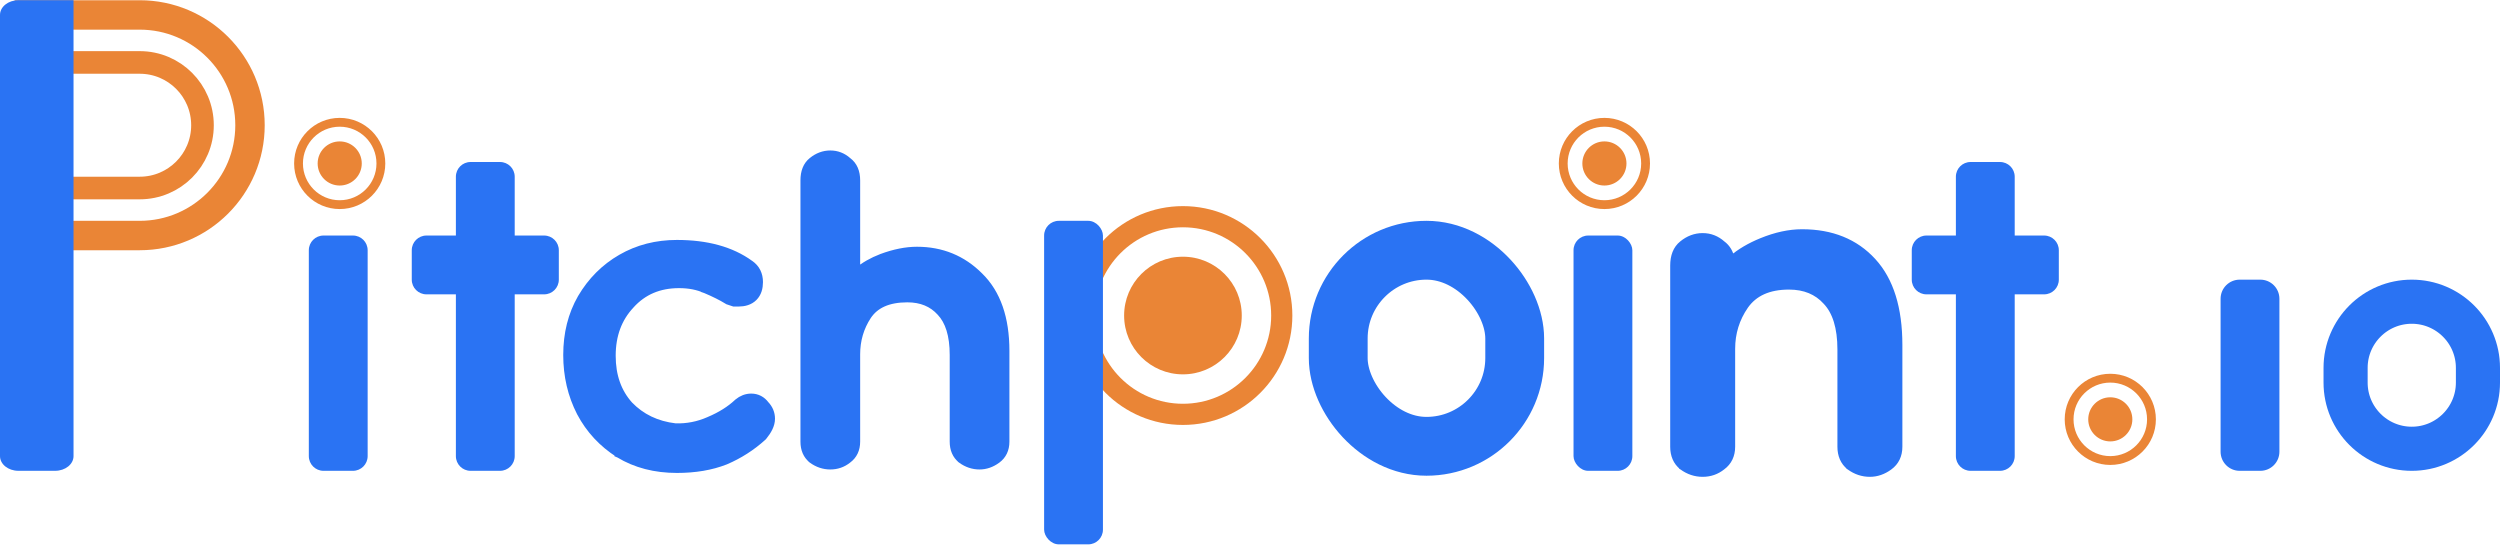
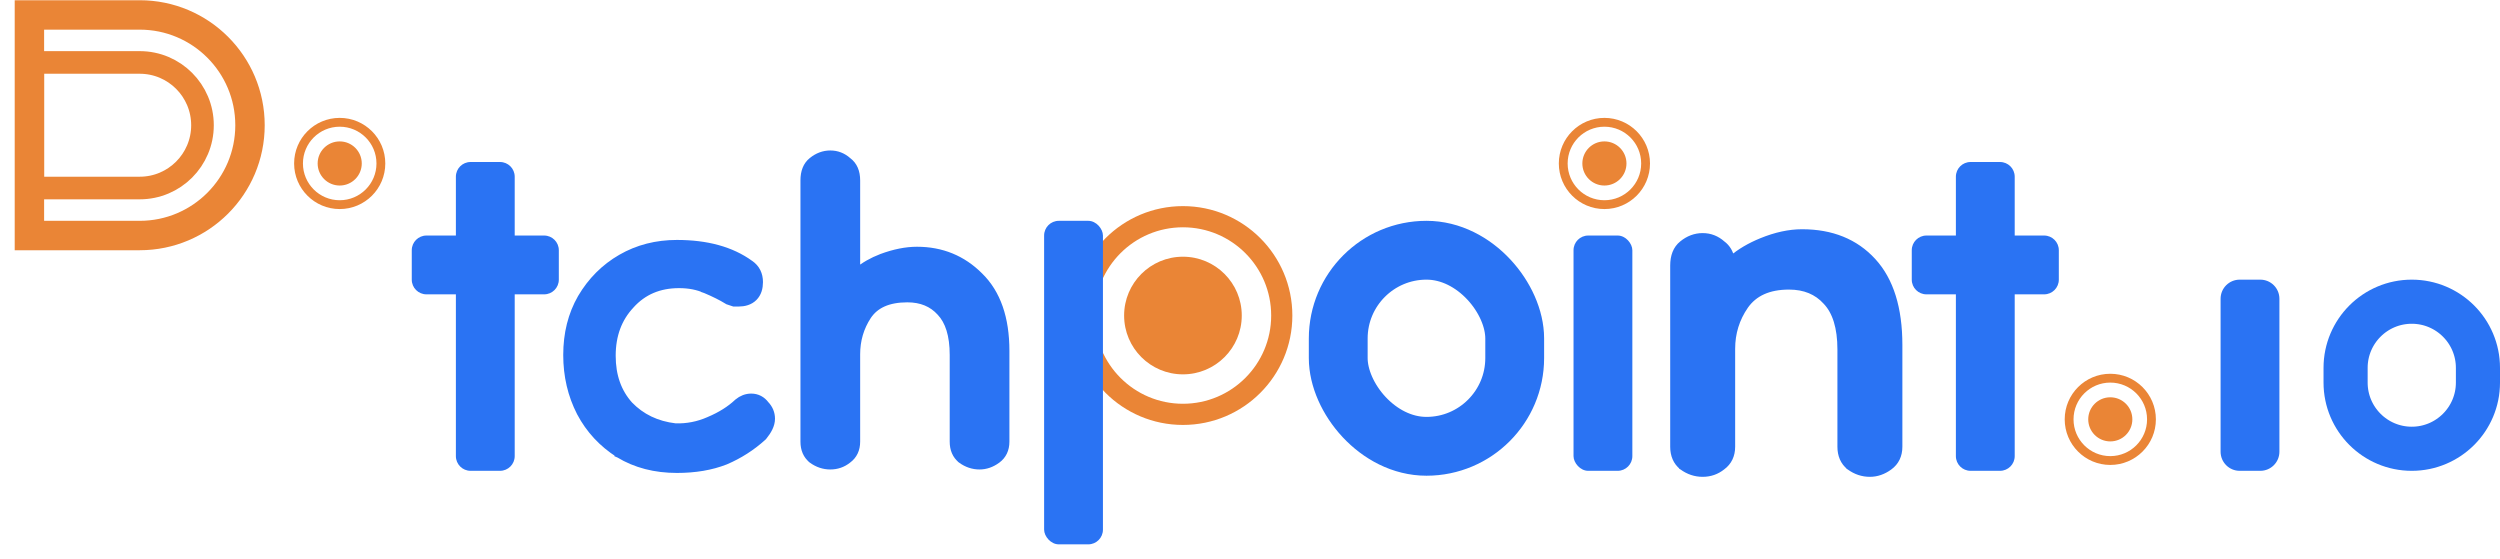
<svg xmlns="http://www.w3.org/2000/svg" width="170" height="38" viewBox="0 0 170 38" fill="none">
  <rect x="91" y="17.016" width="12" height="13.333" rx="6" stroke="#2A73F3" stroke-width="4" />
  <path d="M143.5 27.016C142.672 27.016 142 27.688 142 28.516C142 29.344 142.672 30.016 143.5 30.016C144.329 30.016 145 29.344 145 28.516C145 27.688 144.329 27.016 143.5 27.016Z" fill="#EA8536" />
  <path fill-rule="evenodd" clip-rule="evenodd" d="M140.4 28.516C140.4 30.228 141.788 31.616 143.5 31.616C145.212 31.616 146.6 30.228 146.6 28.516C146.6 26.804 145.212 25.416 143.5 25.416C141.788 25.416 140.4 26.804 140.4 28.516ZM141 28.516C141 27.135 142.12 26.016 143.5 26.016C144.881 26.016 146 27.135 146 28.516C146 29.897 144.881 31.016 143.5 31.016C142.12 31.016 141 29.897 141 28.516Z" fill="#EA8536" />
  <path d="M3 1.016H2V2.016V15.016V16.016H3H9.5C13.642 16.016 17 12.658 17 8.516C17 4.373 13.642 1.016 9.5 1.016H3Z" stroke="#EA8536" stroke-width="2" />
  <path d="M3 4.246H2.231V5.016V12.016V12.785H3H9.5C11.858 12.785 13.769 10.873 13.769 8.516C13.769 6.158 11.858 4.246 9.5 4.246H3Z" stroke="#EA8536" stroke-width="1.538" />
-   <path d="M0 1.015C0 0.463 0.56 0.015 1.25 0.015L5 0.015V0V31.015C5 31.568 4.44 32.015 3.75 32.015H1.25C0.56 32.015 0 31.568 0 31.015V1.015Z" fill="#2A73F3" />
  <path d="M23.1 9.616C22.272 9.616 21.6 10.287 21.6 11.116C21.6 11.944 22.272 12.616 23.1 12.616C23.928 12.616 24.6 11.944 24.6 11.116C24.6 10.287 23.928 9.616 23.1 9.616Z" fill="#EA8536" />
  <path fill-rule="evenodd" clip-rule="evenodd" d="M20 11.116C20 12.828 21.388 14.216 23.1 14.216C24.812 14.216 26.2 12.828 26.2 11.116C26.2 9.404 24.812 8.016 23.1 8.016C21.388 8.016 20 9.404 20 11.116ZM20.6 11.116C20.6 9.735 21.719 8.616 23.1 8.616C24.481 8.616 25.6 9.735 25.6 11.116C25.6 12.496 24.481 13.616 23.1 13.616C21.719 13.616 20.6 12.496 20.6 11.116Z" fill="#EA8536" />
-   <path d="M21 17.016C21 16.463 21.448 16.016 22 16.016H24C24.552 16.016 25 16.463 25 17.016V31.016C25 31.568 24.552 32.016 24 32.016H22C21.448 32.016 21 31.568 21 31.016V17.016Z" fill="#2A73F3" />
  <path d="M31 12.016C31 11.463 31.448 11.016 32 11.016H34C34.552 11.016 35 11.463 35 12.016V31.016C35 31.568 34.552 32.016 34 32.016H32C31.448 32.016 31 31.568 31 31.016V12.016Z" fill="#2A73F3" />
  <path d="M28 17.016C28 16.463 28.448 16.016 29 16.016H37C37.552 16.016 38 16.463 38 17.016V19.016C38 19.568 37.552 20.016 37 20.016H29C28.448 20.016 28 19.568 28 19.016V17.016Z" fill="#2A73F3" />
  <path d="M80.44 17.456C78.231 17.456 76.44 19.247 76.44 21.456C76.44 23.665 78.231 25.456 80.44 25.456C82.649 25.456 84.44 23.665 84.44 21.456C84.44 19.247 82.649 17.456 80.44 17.456Z" fill="#EA8536" />
  <path fill-rule="evenodd" clip-rule="evenodd" d="M73 21.456C73 25.565 76.331 28.896 80.44 28.896C84.549 28.896 87.88 25.565 87.88 21.456C87.88 17.347 84.549 14.016 80.44 14.016C76.331 14.016 73 17.347 73 21.456ZM74.44 21.456C74.44 18.142 77.126 15.456 80.44 15.456C83.754 15.456 86.44 18.142 86.44 21.456C86.44 24.769 83.754 27.456 80.44 27.456C77.126 27.456 74.44 24.769 74.44 21.456Z" fill="#EA8536" />
  <rect x="71" y="15.016" width="4" height="22" rx="1" fill="#2A73F3" />
  <path d="M109.1 9.616C108.272 9.616 107.6 10.287 107.6 11.116C107.6 11.944 108.272 12.616 109.1 12.616C109.928 12.616 110.6 11.944 110.6 11.116C110.6 10.287 109.928 9.616 109.1 9.616Z" fill="#EA8536" />
  <path fill-rule="evenodd" clip-rule="evenodd" d="M106 11.116C106 12.828 107.388 14.216 109.1 14.216C110.812 14.216 112.2 12.828 112.2 11.116C112.2 9.404 110.812 8.016 109.1 8.016C107.388 8.016 106 9.404 106 11.116ZM106.6 11.116C106.6 9.735 107.719 8.616 109.1 8.616C110.481 8.616 111.6 9.735 111.6 11.116C111.6 12.496 110.481 13.616 109.1 13.616C107.719 13.616 106.6 12.496 106.6 11.116Z" fill="#EA8536" />
  <rect x="107" y="16.016" width="4" height="16" rx="1" fill="#2A73F3" />
  <path d="M130 17.016C130 16.463 130.448 16.016 131 16.016H139C139.552 16.016 140 16.463 140 17.016V19.016C140 19.568 139.552 20.016 139 20.016H131C130.448 20.016 130 19.568 130 19.016V17.016Z" fill="#2A73F3" />
  <path d="M133 12.016C133 11.463 133.448 11.016 134 11.016H136C136.552 11.016 137 11.463 137 12.016V31.016C137 31.568 136.552 32.016 136 32.016H134C133.448 32.016 133 31.568 133 31.016V12.016Z" fill="#2A73F3" />
  <path d="M168.5 26.016V25.016C168.5 22.53 166.485 20.516 164 20.516C161.515 20.516 159.5 22.53 159.5 25.016V26.016C159.5 28.501 161.515 30.516 164 30.516C166.485 30.516 168.5 28.501 168.5 26.016Z" stroke="#2A73F3" stroke-width="3" />
  <path d="M151 20.316C151 19.598 151.582 19.016 152.3 19.016H153.7C154.418 19.016 155 19.598 155 20.316V30.716C155 31.434 154.418 32.016 153.7 32.016H152.3C151.582 32.016 151 31.434 151 30.716V20.316Z" fill="#2A73F3" />
  <path d="M42.134 30.792L42.134 30.793L42.141 30.796C43.262 31.476 44.562 31.81 46.03 31.81C47.251 31.81 48.34 31.628 49.287 31.256L49.287 31.256L49.297 31.252C50.231 30.852 51.066 30.317 51.802 29.649L51.821 29.631L51.838 29.611C52.142 29.239 52.35 28.855 52.35 28.475C52.35 28.129 52.22 27.824 51.979 27.574C51.76 27.28 51.455 27.114 51.085 27.114C50.769 27.114 50.483 27.229 50.235 27.436L50.227 27.442L50.219 27.45C49.709 27.93 49.057 28.342 48.252 28.682L48.252 28.682L48.248 28.684C47.498 29.014 46.72 29.165 45.912 29.137C44.614 28.983 43.557 28.473 42.723 27.61C41.925 26.721 41.517 25.59 41.517 24.19C41.517 22.759 41.955 21.596 42.819 20.673L42.819 20.673L42.822 20.669C43.682 19.72 44.789 19.243 46.174 19.243C46.871 19.243 47.48 19.365 48.006 19.598L48.006 19.599L48.012 19.601C48.611 19.853 49.108 20.102 49.505 20.347L49.54 20.368L49.578 20.381L49.867 20.477L49.921 20.495H49.978H49.978H49.979H49.98H49.98H49.981H49.981H49.982H49.982H49.983H49.983H49.984H49.984H49.985H49.986H49.986H49.987H49.987H49.988H49.988H49.989H49.989H49.99H49.991H49.991H49.992H49.992H49.993H49.993H49.994H49.995H49.995H49.996H49.996H49.997H49.997H49.998H49.998H49.999H49.999H50H50.001H50.001H50.002H50.002H50.003H50.003H50.004H50.004H50.005H50.005H50.006H50.007H50.007H50.008H50.008H50.009H50.009H50.01H50.01H50.011H50.011H50.012H50.013H50.013H50.014H50.014H50.015H50.015H50.016H50.016H50.017H50.017H50.018H50.019H50.019H50.02H50.02H50.021H50.021H50.022H50.022H50.023H50.023H50.024H50.024H50.025H50.026H50.026H50.026H50.027H50.028H50.028H50.029H50.029H50.03H50.03H50.031H50.031H50.032H50.032H50.033H50.033H50.034H50.035H50.035H50.035H50.036H50.037H50.037H50.038H50.038H50.039H50.039H50.04H50.04H50.041H50.041H50.042H50.042H50.043H50.043H50.044H50.044H50.045H50.045H50.046H50.047H50.047H50.047H50.048H50.048H50.049H50.05H50.05H50.051H50.051H50.052H50.052H50.053H50.053H50.054H50.054H50.055H50.055H50.056H50.056H50.057H50.057H50.058H50.058H50.059H50.059H50.06H50.06H50.061H50.061H50.062H50.062H50.063H50.063H50.064H50.064H50.065H50.065H50.066H50.066H50.067H50.067H50.068H50.068H50.069H50.069H50.07H50.07H50.071H50.071H50.072H50.072H50.073H50.073H50.074H50.074H50.075H50.075H50.076H50.076H50.077H50.077H50.078H50.078H50.079H50.079H50.08H50.08H50.081H50.081H50.082H50.082H50.083H50.083H50.084H50.084H50.085H50.085H50.086H50.086H50.087H50.087H50.088H50.088H50.089H50.089H50.09H50.09H50.091H50.091H50.092H50.092H50.093H50.093H50.093H50.094H50.094H50.095H50.095H50.096H50.096H50.097H50.097H50.098H50.098H50.099H50.099H50.1H50.1H50.101H50.101H50.102H50.102H50.103H50.103H50.104H50.104H50.105H50.105H50.105H50.106H50.106H50.107H50.107H50.108H50.108H50.109H50.109H50.11H50.11H50.111H50.111H50.112H50.112H50.112H50.113H50.114H50.114H50.114H50.115H50.115H50.116H50.116H50.117H50.117H50.118H50.118H50.119H50.119H50.12H50.12H50.12H50.121H50.121H50.122H50.122H50.123H50.123H50.124H50.124H50.125H50.125H50.126H50.126H50.126H50.127H50.127H50.128H50.128H50.129H50.129H50.13H50.13H50.13H50.131H50.131H50.132H50.132H50.133H50.133H50.134H50.134H50.135H50.135H50.136H50.136H50.136H50.137H50.137H50.138H50.138H50.139H50.139H50.139H50.14H50.14H50.141H50.141H50.142H50.142H50.143H50.143H50.144H50.144H50.144H50.145H50.145H50.146H50.146H50.147H50.147H50.148H50.148H50.148H50.149H50.149H50.15H50.15H50.151H50.151H50.151H50.152H50.152H50.153H50.153H50.154H50.154H50.154H50.155H50.155H50.156H50.156H50.157H50.157H50.157H50.158H50.158H50.159H50.159H50.16H50.16H50.16H50.161H50.161H50.162H50.162H50.163H50.163H50.163H50.164H50.164H50.165H50.165H50.166H50.166H50.166H50.167H50.167H50.168H50.168H50.169H50.169H50.169H50.17H50.17H50.171H50.171H50.172H50.172H50.172H50.173H50.173H50.174H50.174H50.175H50.175H50.175H50.176H50.176H50.177H50.177H50.177H50.178H50.178H50.179H50.179H50.179H50.18H50.18H50.181H50.181H50.181H50.182H50.182H50.183H50.183H50.184H50.184H50.184H50.185H50.185H50.186H50.186H50.186H50.187H50.187H50.188H50.188H50.188H50.189H50.189H50.19H50.19H50.191H50.191H50.191H50.192H50.192H50.193H50.193H50.193H50.194H50.194H50.194H50.195H50.195H50.196H50.196H50.197H50.197H50.197H50.198H50.198H50.199H50.199H50.199H50.2H50.2H50.2H50.201H50.201H50.202H50.202H50.202H50.203H50.203H50.204H50.204H50.204H50.205H50.205H50.206H50.206H50.206H50.207H50.207H50.208H50.208H50.208H50.209H50.209H50.209H50.21H50.21H50.211H50.211H50.211H50.212H50.212H50.212H50.213H50.213H50.214H50.214H50.214H50.215H50.215H50.215H50.216H50.216H50.217H50.217H50.217H50.218H50.218H50.218C50.593 20.495 50.939 20.401 51.188 20.152C51.438 19.903 51.532 19.557 51.532 19.182C51.532 18.698 51.343 18.294 50.949 18.029C49.685 17.109 48.034 16.666 46.03 16.666C44.657 16.666 43.408 16.984 42.292 17.627C41.178 18.268 40.285 19.163 39.613 20.305L39.613 20.305L39.611 20.308C38.967 21.427 38.65 22.708 38.65 24.142C38.65 25.541 38.95 26.833 39.555 28.009L39.555 28.009L39.557 28.013C40.164 29.159 41.025 30.086 42.134 30.792Z" fill="#2A73F3" stroke="#2A73F3" stroke-width="0.7" />
  <path d="M55.201 31.281L55.201 31.282L55.209 31.288C55.588 31.563 56.007 31.704 56.461 31.704C56.914 31.704 57.32 31.564 57.67 31.285C58.074 30.989 58.271 30.562 58.271 30.034V24.094C58.271 23.138 58.524 22.276 59.03 21.503C59.538 20.742 60.406 20.339 61.699 20.339C62.644 20.339 63.376 20.646 63.921 21.249L63.921 21.249L63.925 21.253C64.494 21.85 64.8 22.797 64.8 24.141V30.034C64.8 30.556 64.977 30.983 65.35 31.281L65.35 31.282L65.358 31.288C65.737 31.563 66.156 31.704 66.61 31.704C67.037 31.704 67.44 31.561 67.815 31.288C68.221 30.992 68.42 30.564 68.42 30.034V23.86C68.42 21.641 67.833 19.923 66.624 18.746C65.46 17.582 64.032 16.999 62.354 16.999C61.605 16.999 60.8 17.162 59.939 17.481L59.939 17.481L59.937 17.482C59.29 17.731 58.733 18.049 58.271 18.439V12.262C58.271 11.686 58.083 11.223 57.676 10.922C57.327 10.611 56.919 10.452 56.461 10.452C56.001 10.452 55.578 10.613 55.2 10.922C54.821 11.226 54.651 11.689 54.651 12.262V30.034C54.651 30.556 54.828 30.983 55.201 31.281Z" fill="#2A73F3" stroke="#2A73F3" stroke-width="0.44" />
  <path d="M125.762 31.745L125.762 31.746L125.77 31.751C126.189 32.056 126.651 32.211 127.153 32.211C127.623 32.211 128.068 32.054 128.483 31.751C128.929 31.427 129.148 30.958 129.148 30.374V23.457C129.148 20.981 128.564 19.069 127.362 17.758C126.163 16.45 124.548 15.802 122.541 15.802C121.67 15.802 120.752 16.002 119.788 16.395C118.986 16.721 118.301 17.125 117.738 17.608C117.658 17.179 117.457 16.831 117.121 16.583C116.736 16.24 116.287 16.064 115.782 16.064C115.274 16.064 114.808 16.241 114.39 16.583C113.975 16.916 113.787 17.424 113.787 18.059V30.374C113.787 30.95 113.982 31.418 114.391 31.745L114.391 31.746L114.399 31.751C114.817 32.056 115.28 32.211 115.782 32.211C116.282 32.211 116.729 32.057 117.116 31.748C117.559 31.424 117.777 30.956 117.777 30.374V23.719C117.777 22.644 118.078 21.673 118.681 20.801C119.296 19.929 120.269 19.478 121.651 19.478C122.717 19.478 123.547 19.825 124.165 20.508L124.165 20.508L124.169 20.512C124.814 21.19 125.158 22.261 125.158 23.771V30.374C125.158 30.95 125.353 31.418 125.762 31.745Z" fill="#2A73F3" stroke="#2A73F3" stroke-width="0.427" />
</svg>